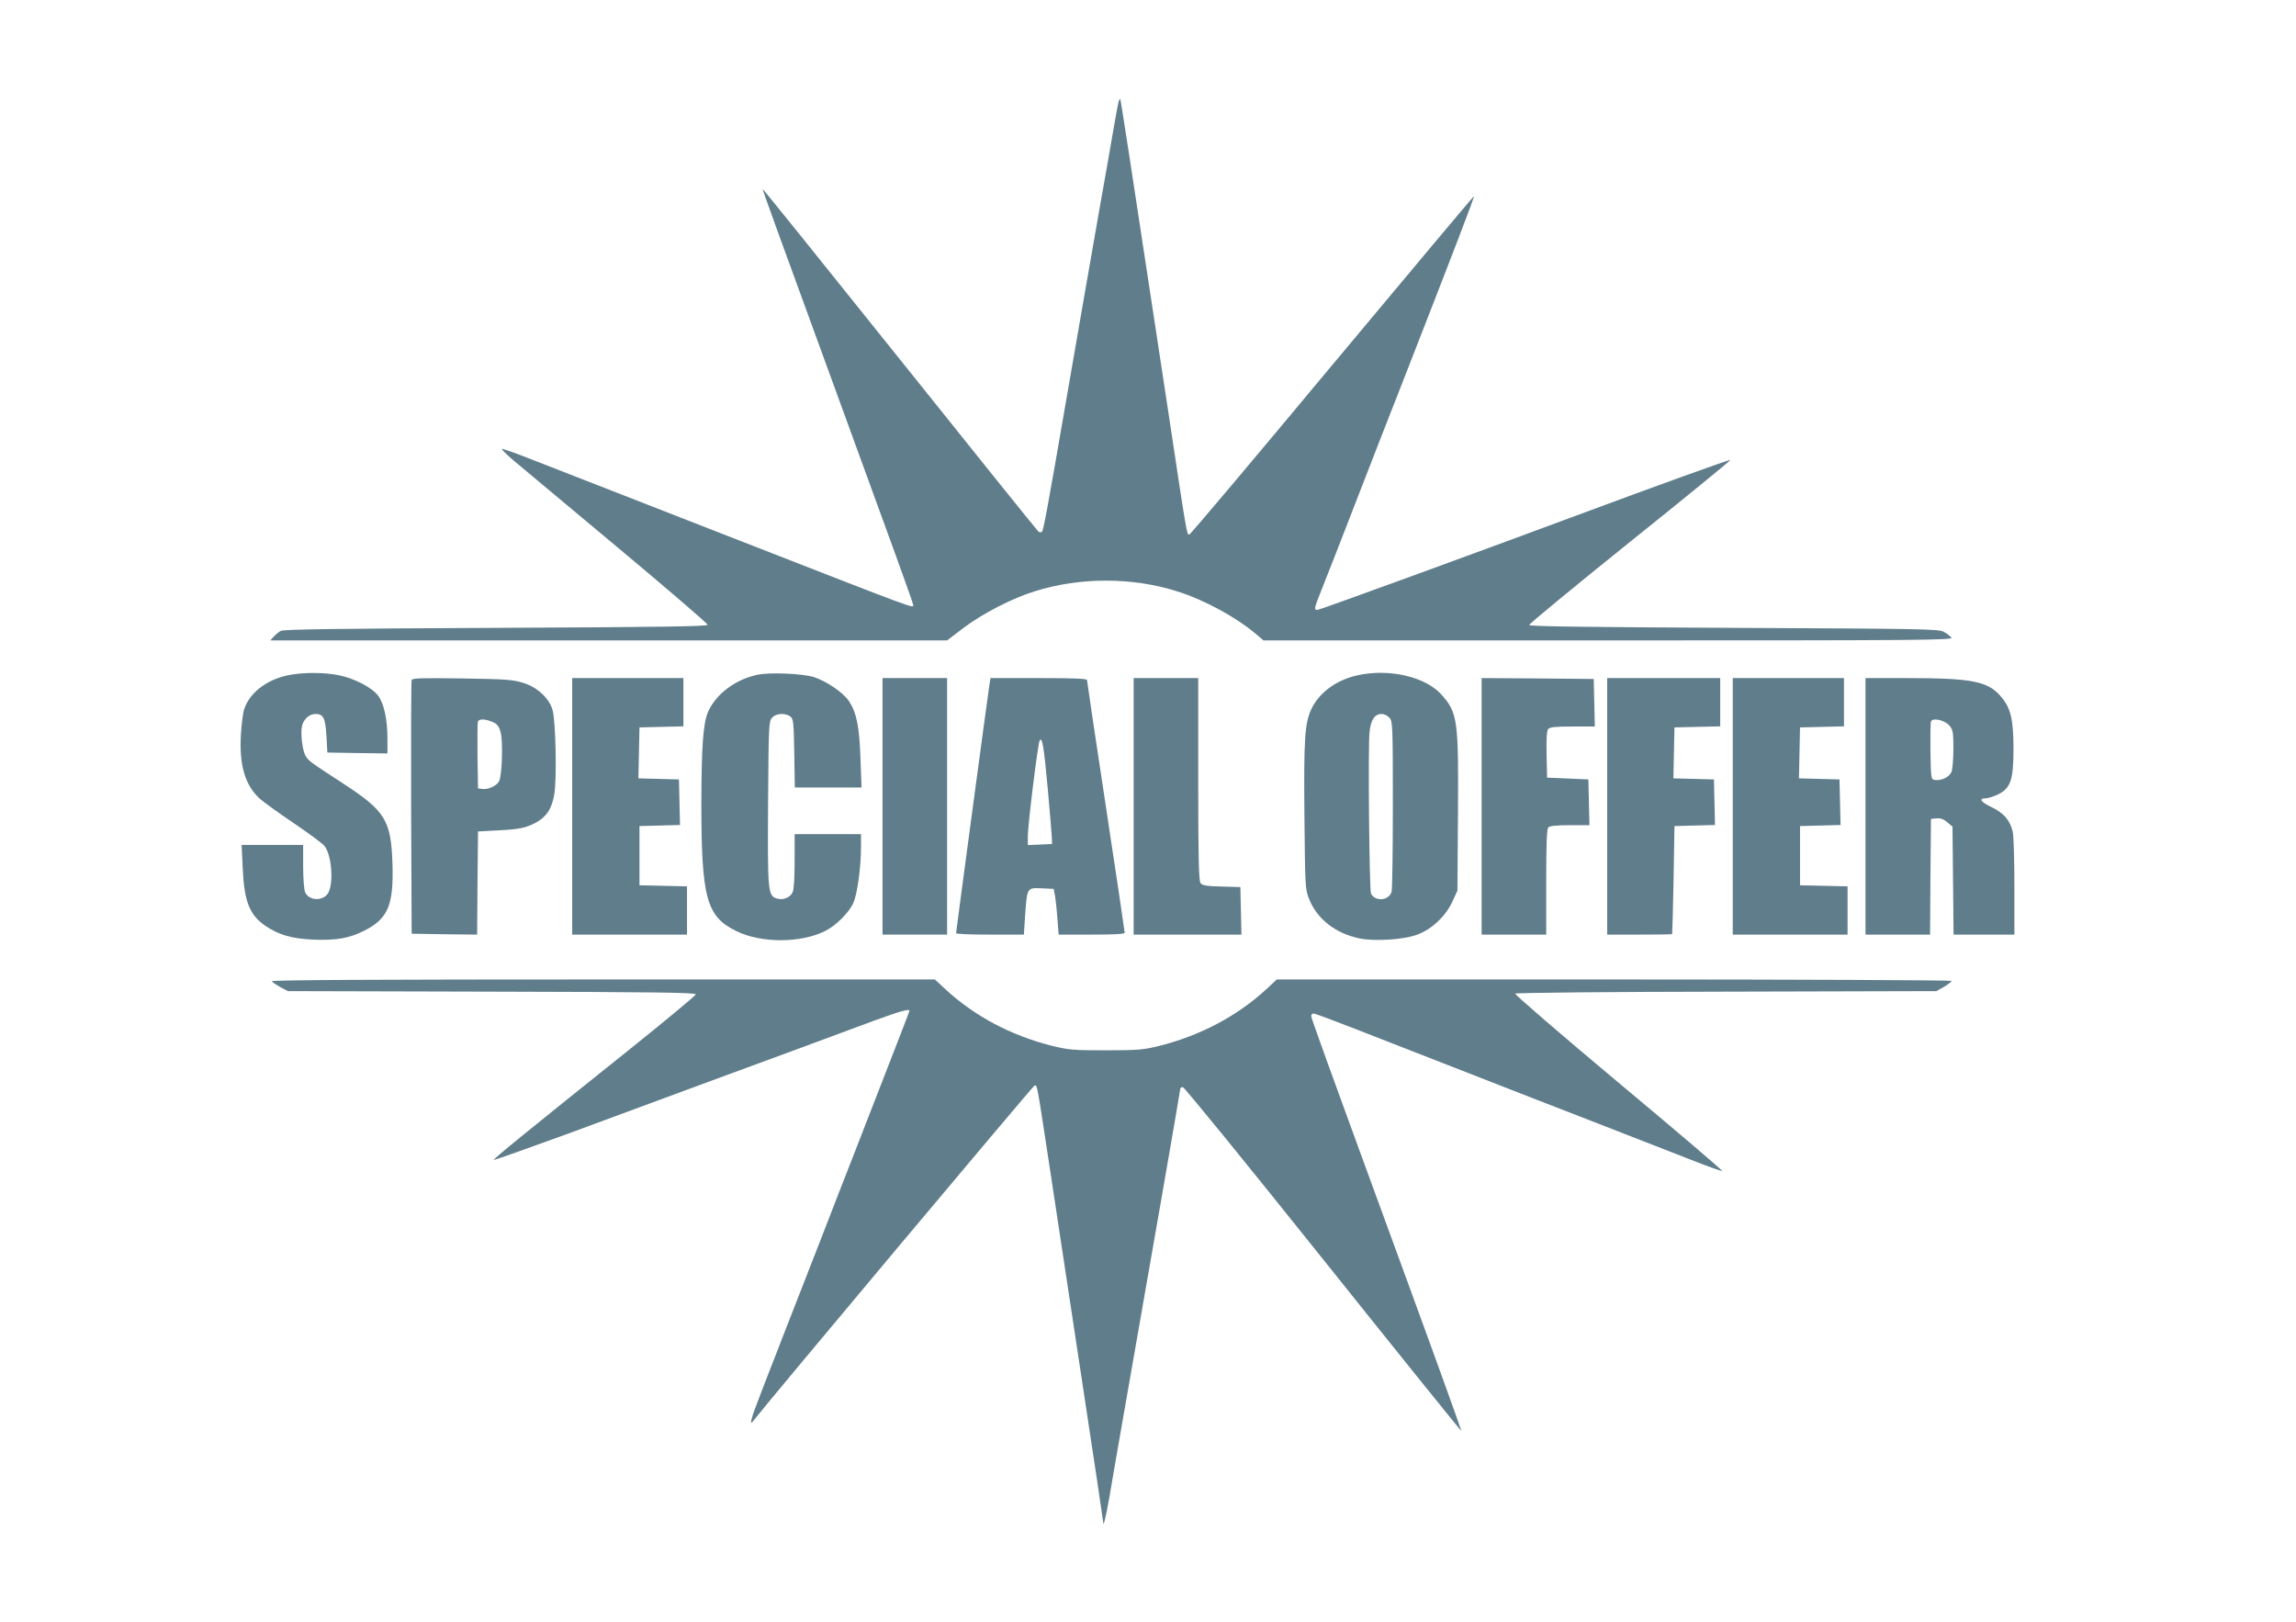
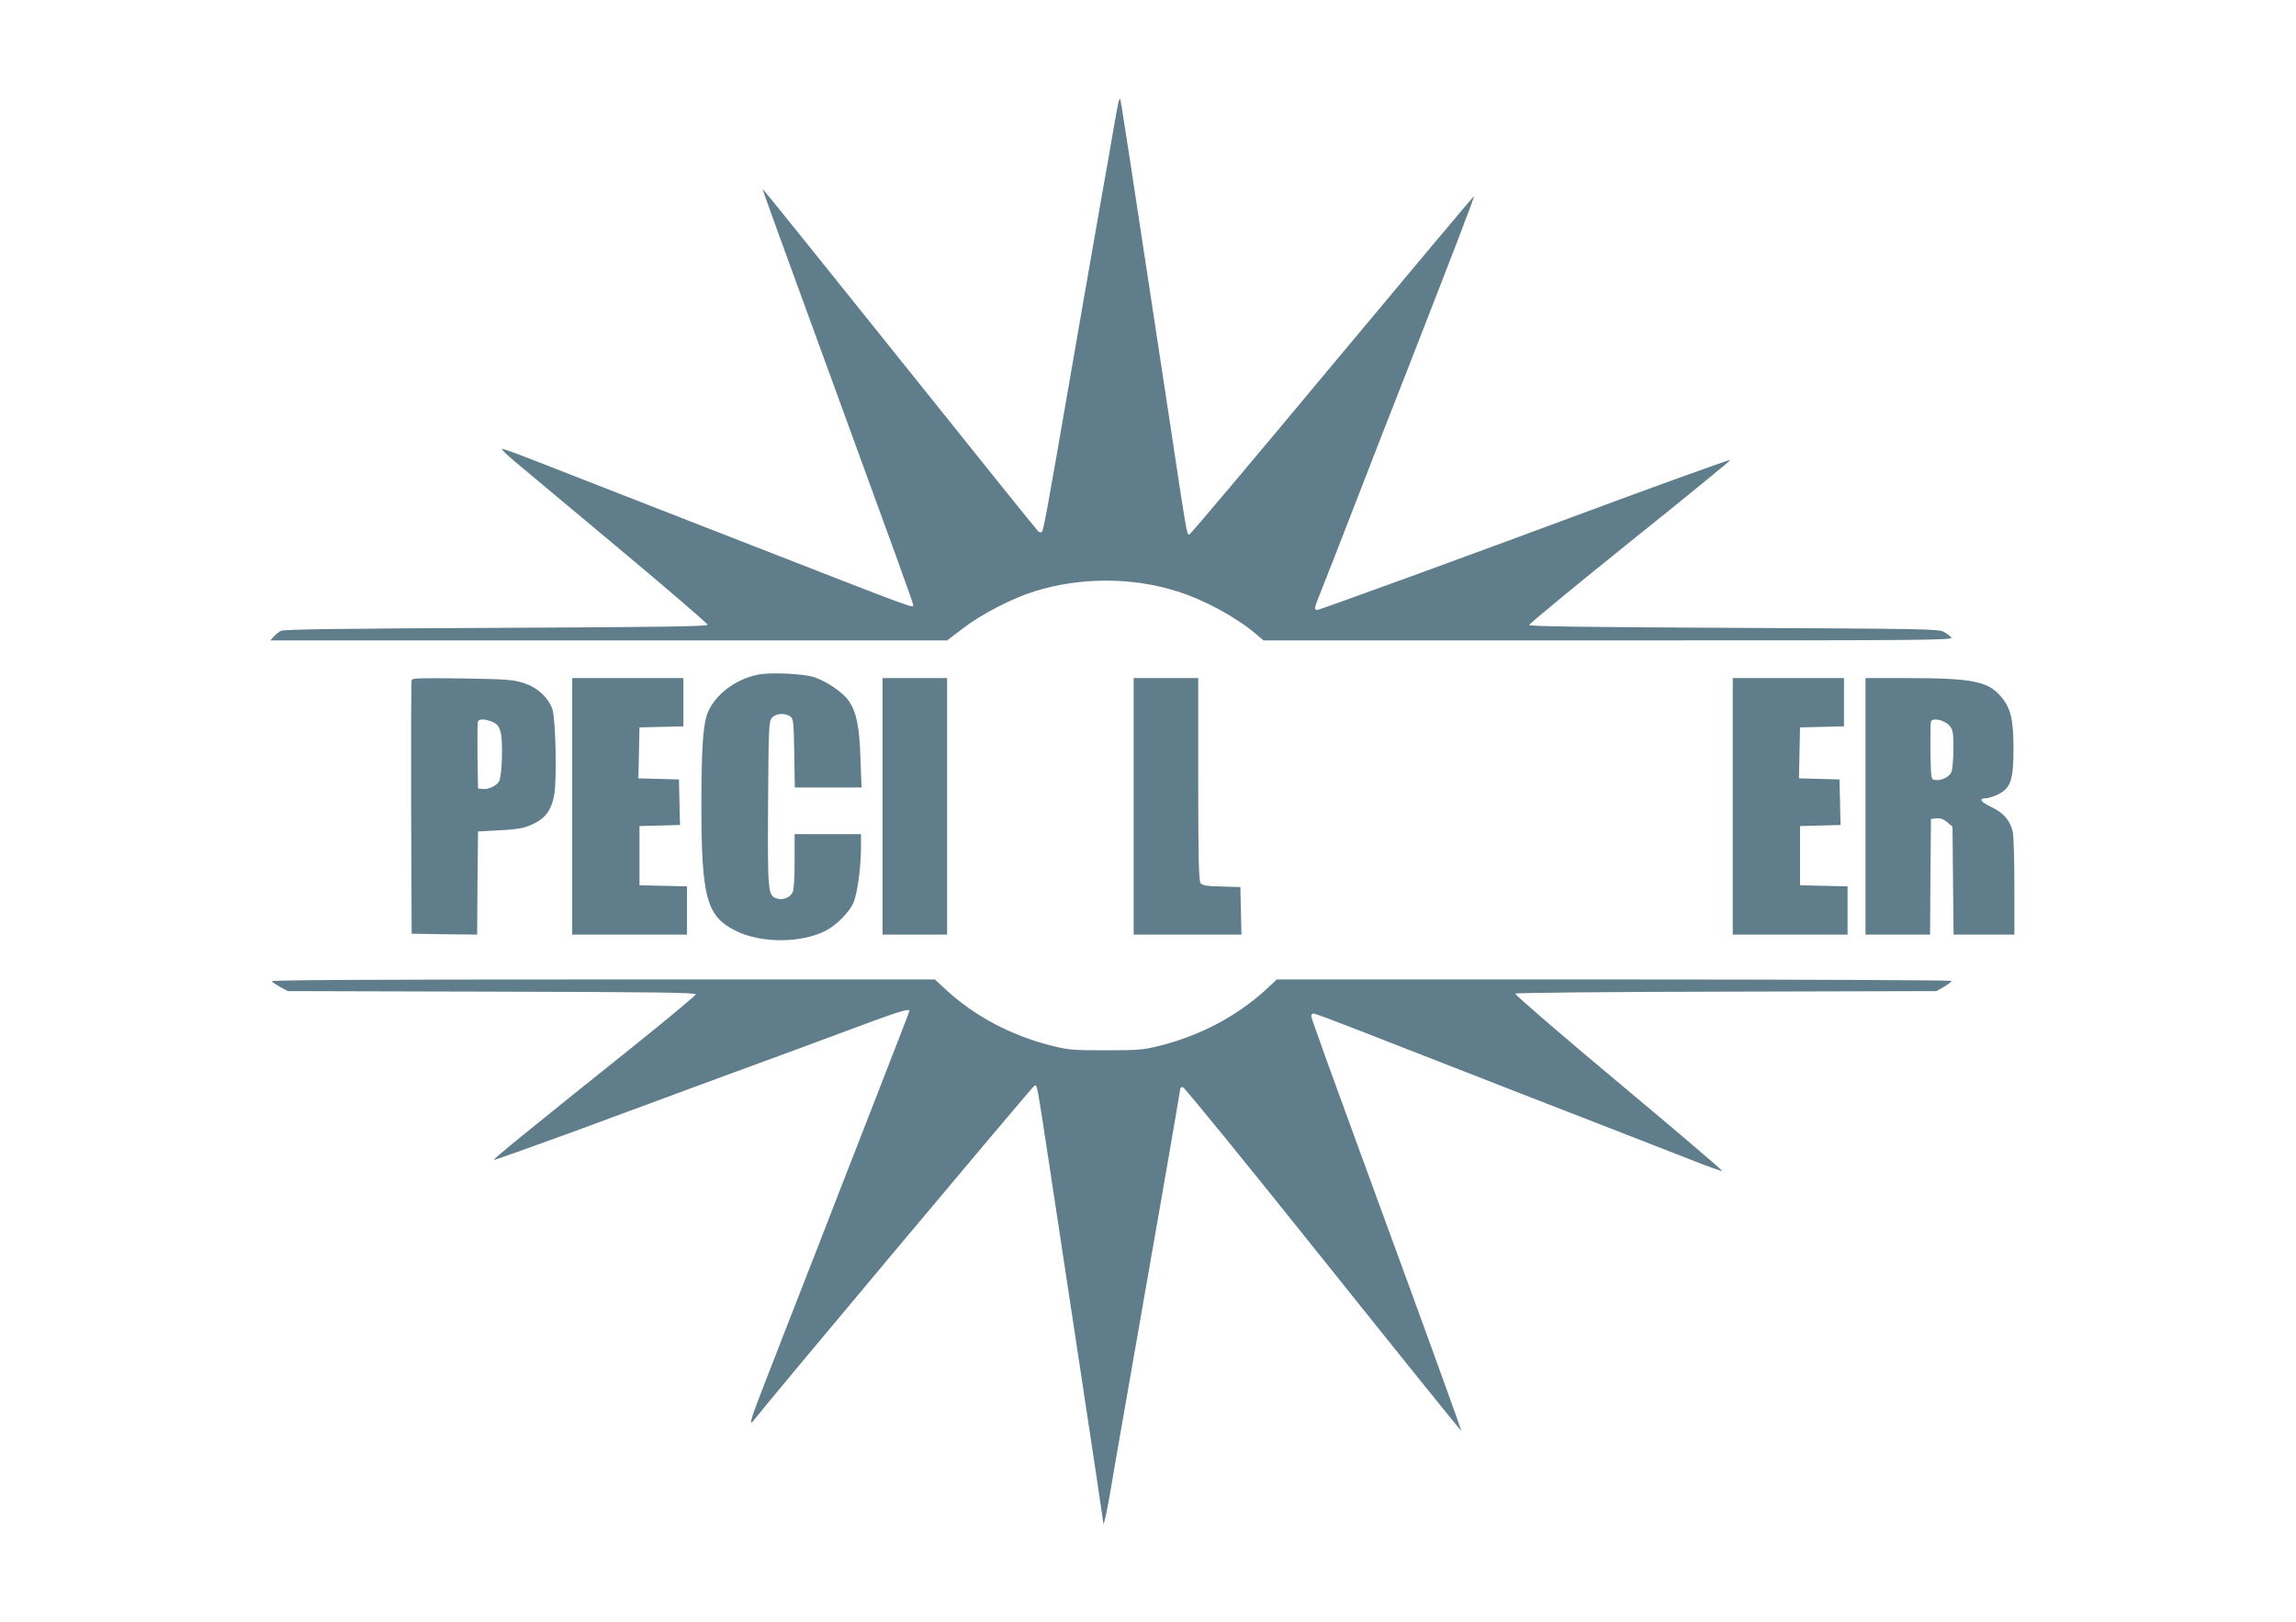
<svg xmlns="http://www.w3.org/2000/svg" version="1.0" width="1280pt" height="904pt" viewBox="0 0 1280 904" preserveAspectRatio="xMidYMid meet">
  <g transform="translate(0,904) scale(0.1,-0.1)" fill="#607d8b" stroke="none">
    <path d="M6236 8473 c-3 -10 -17 -85 -31 -168 -14 -82 -43 -249 -65 -370 -50 -284 -138 -790 -195 -1120 -108 -626 -128 -731 -136 -739 -5 -5 -13 -5 -21 2 -7 6 -355 438 -773 961 -418 522 -761 948 -763 947 -2 -3 85 -242 408 -1126 323 -884 430 -1179 430 -1189 0 -23 78 -52 -1035 382 -176 69 -455 178 -620 242 -165 64 -374 146 -464 181 -90 36 -168 63 -173 62 -4 -2 24 -30 64 -64 40 -33 300 -251 578 -483 278 -232 505 -427 505 -434 0 -9 -272 -13 -1180 -17 -867 -4 -1185 -8 -1200 -17 -11 -6 -29 -21 -39 -32 l-19 -21 1886 0 1887 0 92 70 c104 79 273 166 397 204 252 79 542 79 792 0 152 -47 331 -145 443 -240 l40 -34 1924 0 c1746 0 1923 1 1911 16 -7 8 -26 23 -43 32 -28 16 -127 17 -1171 22 -829 4 -1140 8 -1140 16 0 6 253 215 563 464 310 248 561 454 559 456 -3 4 -432 -151 -862 -311 -540 -201 -1428 -525 -1440 -525 -21 0 -20 6 24 116 42 106 79 199 226 579 51 132 159 409 240 615 277 709 386 993 382 996 -1 2 -357 -422 -790 -941 -433 -520 -791 -945 -797 -945 -14 0 -11 -18 -120 705 -225 1484 -262 1720 -265 1723 -2 2 -6 -5 -9 -15z" />
-     <path d="M1602 5275 c-121 -26 -215 -102 -242 -193 -6 -20 -14 -83 -17 -139 -10 -168 24 -282 105 -355 21 -19 107 -81 190 -137 83 -56 160 -113 171 -127 41 -52 52 -210 20 -263 -29 -46 -106 -43 -128 5 -6 14 -11 76 -11 144 l0 120 -171 0 -172 0 6 -127 c8 -189 38 -264 128 -325 76 -51 145 -70 264 -76 129 -5 200 7 284 49 134 67 166 142 159 373 -8 243 -39 294 -273 447 -183 119 -193 126 -210 153 -19 28 -31 130 -21 170 9 38 41 66 75 66 44 0 55 -23 61 -124 l5 -91 168 -3 167 -2 0 82 c0 108 -20 198 -52 240 -34 45 -130 95 -215 113 -84 18 -208 18 -291 0z" />
    <path d="M4225 5279 c-123 -25 -233 -107 -277 -206 -28 -64 -37 -187 -38 -508 0 -530 28 -634 194 -715 140 -69 362 -68 498 1 61 31 133 104 156 157 22 51 42 199 42 312 l0 70 -185 0 -185 0 0 -150 c0 -90 -4 -159 -11 -174 -15 -31 -55 -46 -91 -34 -47 16 -49 44 -46 534 3 428 4 453 22 473 22 25 73 28 102 7 17 -13 19 -30 22 -205 l3 -191 186 0 186 0 -6 163 c-6 178 -22 254 -63 317 -32 49 -128 114 -198 136 -62 19 -243 27 -311 13z" />
-     <path d="M7570 5276 c-117 -25 -214 -95 -258 -186 -38 -80 -44 -164 -40 -598 4 -394 4 -409 26 -463 44 -112 147 -192 280 -220 87 -18 254 -7 326 22 81 31 155 102 192 181 l29 63 3 425 c4 527 -2 568 -93 669 -90 99 -290 145 -465 107z m176 -237 c18 -20 19 -43 19 -483 0 -253 -3 -473 -7 -487 -14 -50 -92 -57 -115 -10 -9 21 -17 816 -8 899 7 70 29 102 68 102 13 0 32 -9 43 -21z" />
    <path d="M2295 5249 c-3 -8 -4 -329 -3 -714 l3 -700 182 -3 183 -2 2 287 3 288 110 6 c120 6 152 13 206 40 63 32 95 78 109 160 15 87 8 415 -10 473 -20 64 -82 123 -159 148 -59 19 -93 22 -343 26 -228 3 -279 2 -283 -9z m450 -233 c27 -12 36 -23 46 -58 14 -52 8 -243 -9 -274 -14 -25 -61 -47 -94 -42 l-23 3 -3 180 c-1 98 0 185 2 192 7 17 38 16 81 -1z" />
    <path d="M3190 4545 l0 -715 320 0 320 0 0 135 0 134 -132 3 -133 3 0 165 0 165 113 3 113 3 -3 127 -3 127 -113 3 -113 3 3 142 3 142 123 3 122 3 0 134 0 135 -310 0 -310 0 0 -715z" />
    <path d="M4920 4545 l0 -715 180 0 180 0 0 715 0 715 -180 0 -180 0 0 -715z" />
-     <path d="M5516 5223 c-8 -50 -186 -1376 -186 -1385 0 -5 85 -8 189 -8 l189 0 7 108 c11 154 10 154 92 150 l67 -3 8 -40 c3 -22 10 -79 13 -127 l7 -88 184 0 c131 0 184 3 184 11 0 7 -47 323 -105 704 -58 381 -105 698 -105 704 0 8 -78 11 -269 11 l-269 0 -6 -37z m325 -578 c12 -132 22 -256 23 -275 l1 -35 -67 -3 -68 -3 0 49 c0 63 56 518 66 534 14 23 23 -27 45 -267z" />
    <path d="M6320 4545 l0 -715 300 0 301 0 -3 133 -3 132 -105 3 c-84 2 -107 6 -117 19 -10 13 -13 145 -13 580 l0 563 -180 0 -180 0 0 -715z" />
-     <path d="M8260 4545 l0 -715 180 0 180 0 0 293 c0 215 3 296 12 305 8 8 49 12 120 12 l109 0 -3 128 -3 127 -115 5 -115 5 -3 129 c-2 86 1 133 9 142 9 11 42 14 136 14 l124 0 -3 133 -3 132 -312 3 -313 2 0 -715z" />
-     <path d="M8960 4545 l0 -715 180 0 c99 0 181 1 182 3 1 1 5 137 8 302 l5 300 113 3 113 3 -3 127 -3 127 -113 3 -113 3 3 142 3 142 128 3 127 3 0 134 0 135 -315 0 -315 0 0 -715z" />
    <path d="M9660 4545 l0 -715 320 0 320 0 0 135 0 134 -132 3 -133 3 0 165 0 165 113 3 113 3 -3 127 -3 127 -113 3 -113 3 3 142 3 142 123 3 122 3 0 134 0 135 -310 0 -310 0 0 -715z" />
    <path d="M10400 4545 l0 -715 180 0 180 0 2 323 3 322 31 3 c22 2 40 -4 60 -22 l29 -24 3 -301 3 -301 169 0 170 0 0 268 c0 147 -4 284 -9 305 -15 64 -50 105 -119 138 -61 29 -73 49 -30 49 12 0 42 10 66 21 71 35 87 80 87 254 0 164 -15 228 -70 292 -73 86 -161 103 -532 103 l-223 0 0 -715z m468 450 c20 -24 22 -37 22 -130 0 -57 -5 -115 -11 -129 -13 -28 -56 -49 -91 -44 -23 3 -23 4 -26 158 -1 85 0 161 3 168 9 23 76 8 103 -23z" />
    <path d="M1515 3570 c4 -6 25 -20 48 -33 l42 -22 1138 -3 c894 -2 1137 -5 1136 -15 0 -6 -161 -140 -357 -297 -581 -465 -774 -622 -769 -626 2 -2 188 64 413 146 225 83 587 217 804 297 418 153 644 237 905 334 146 53 195 67 195 54 0 -4 -70 -184 -300 -775 -68 -173 -135 -346 -150 -385 -15 -38 -82 -212 -150 -385 -68 -173 -135 -346 -150 -385 -15 -38 -53 -135 -83 -214 -54 -138 -63 -178 -32 -135 53 71 1552 1859 1562 1862 16 4 12 22 83 -443 33 -220 114 -755 180 -1188 66 -434 120 -794 120 -800 0 -37 14 20 36 144 13 79 44 257 68 394 173 984 326 1866 326 1876 0 5 6 9 14 9 8 0 360 -432 782 -960 422 -528 769 -958 771 -957 1 2 -128 361 -288 798 -489 1336 -549 1502 -549 1516 0 7 6 13 13 13 8 0 113 -39 233 -86 349 -136 730 -285 984 -384 231 -89 565 -220 889 -346 90 -36 168 -63 172 -62 5 2 -255 223 -577 492 -322 269 -581 493 -577 497 5 5 535 10 1178 11 l1170 3 43 24 c23 14 42 28 42 33 0 4 -847 8 -1881 8 l-1881 0 -60 -56 c-161 -148 -368 -258 -598 -315 -84 -21 -118 -24 -295 -24 -185 0 -208 2 -308 27 -225 58 -424 164 -586 313 l-59 55 -1851 0 c-1250 0 -1850 -3 -1846 -10z" />
  </g>
</svg>